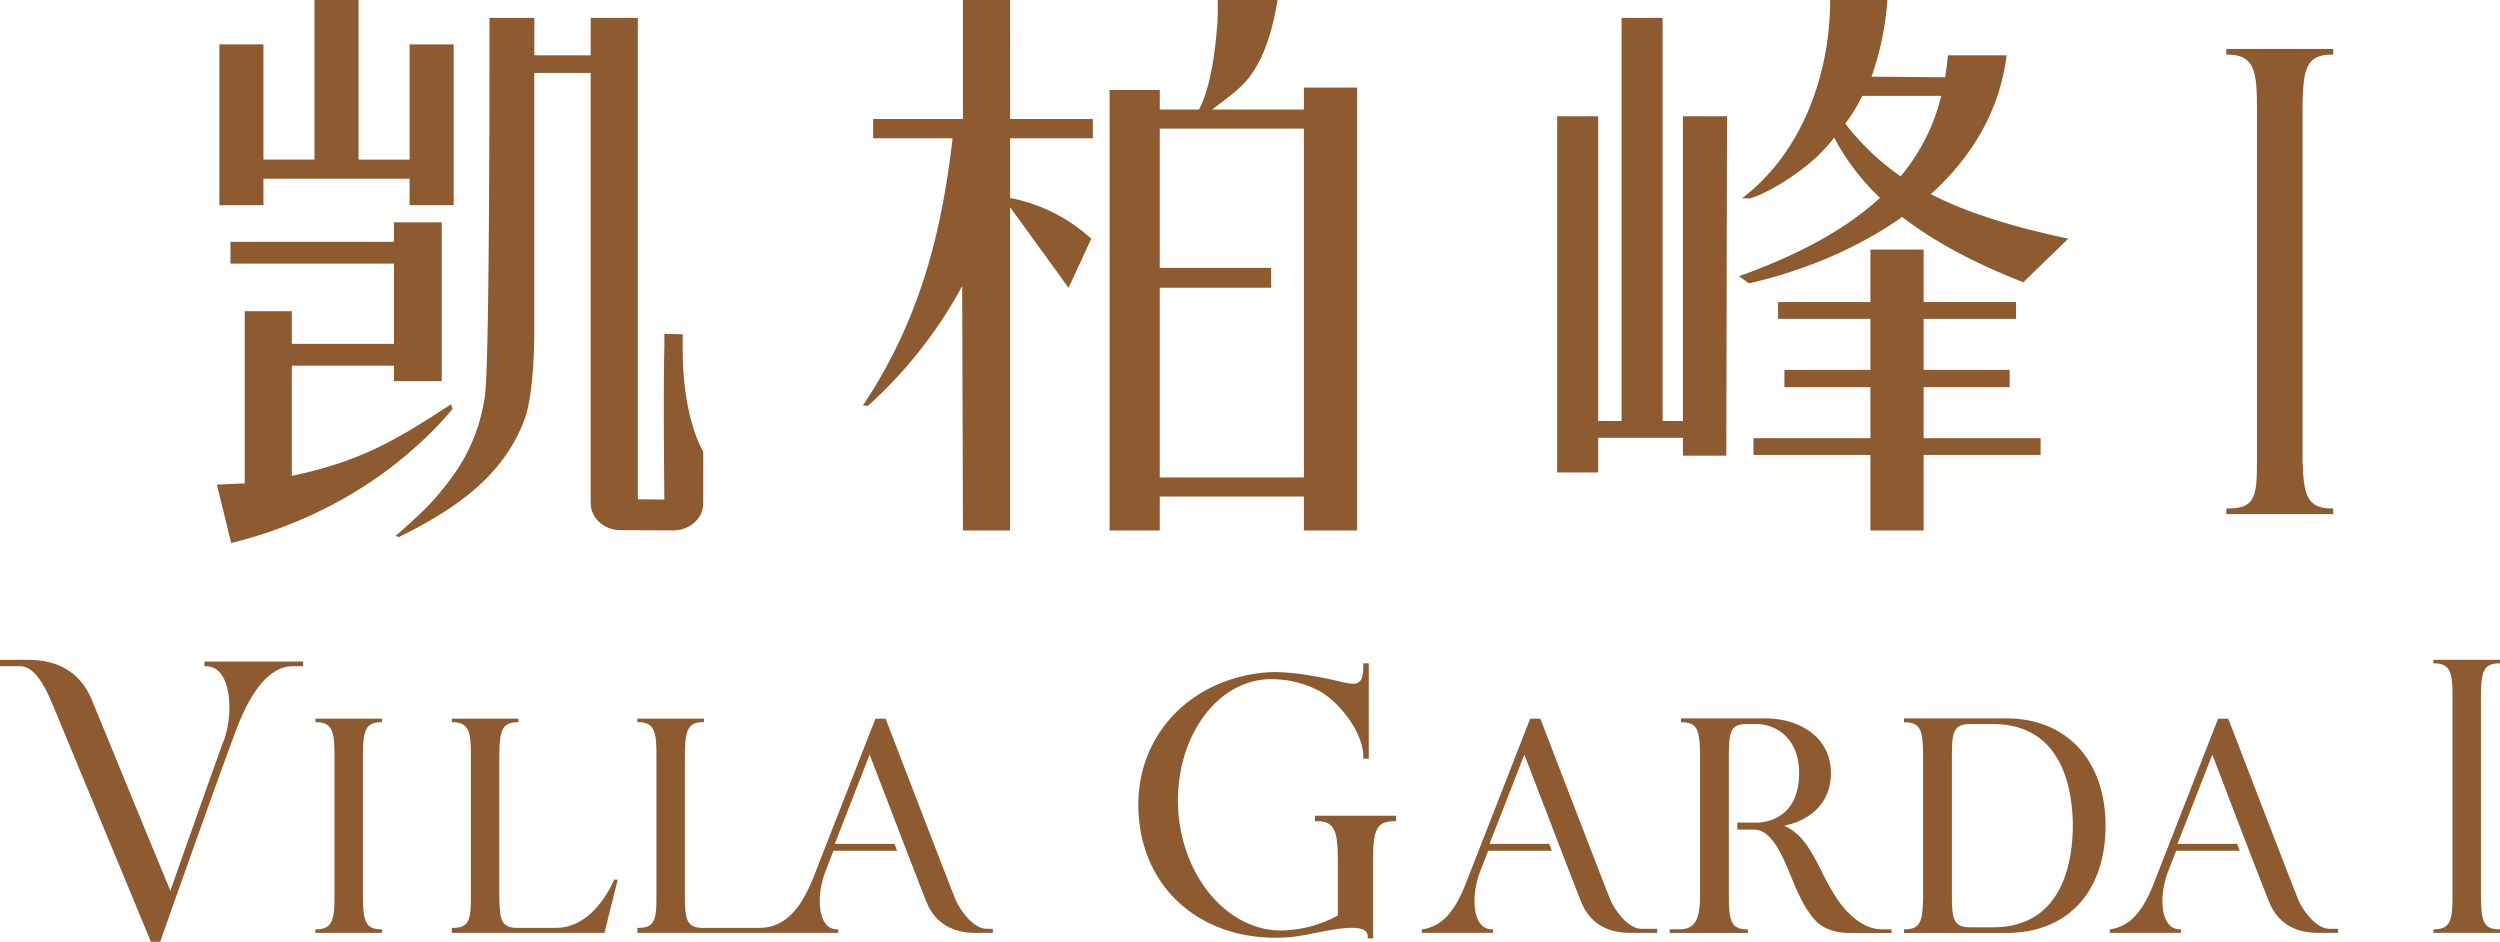
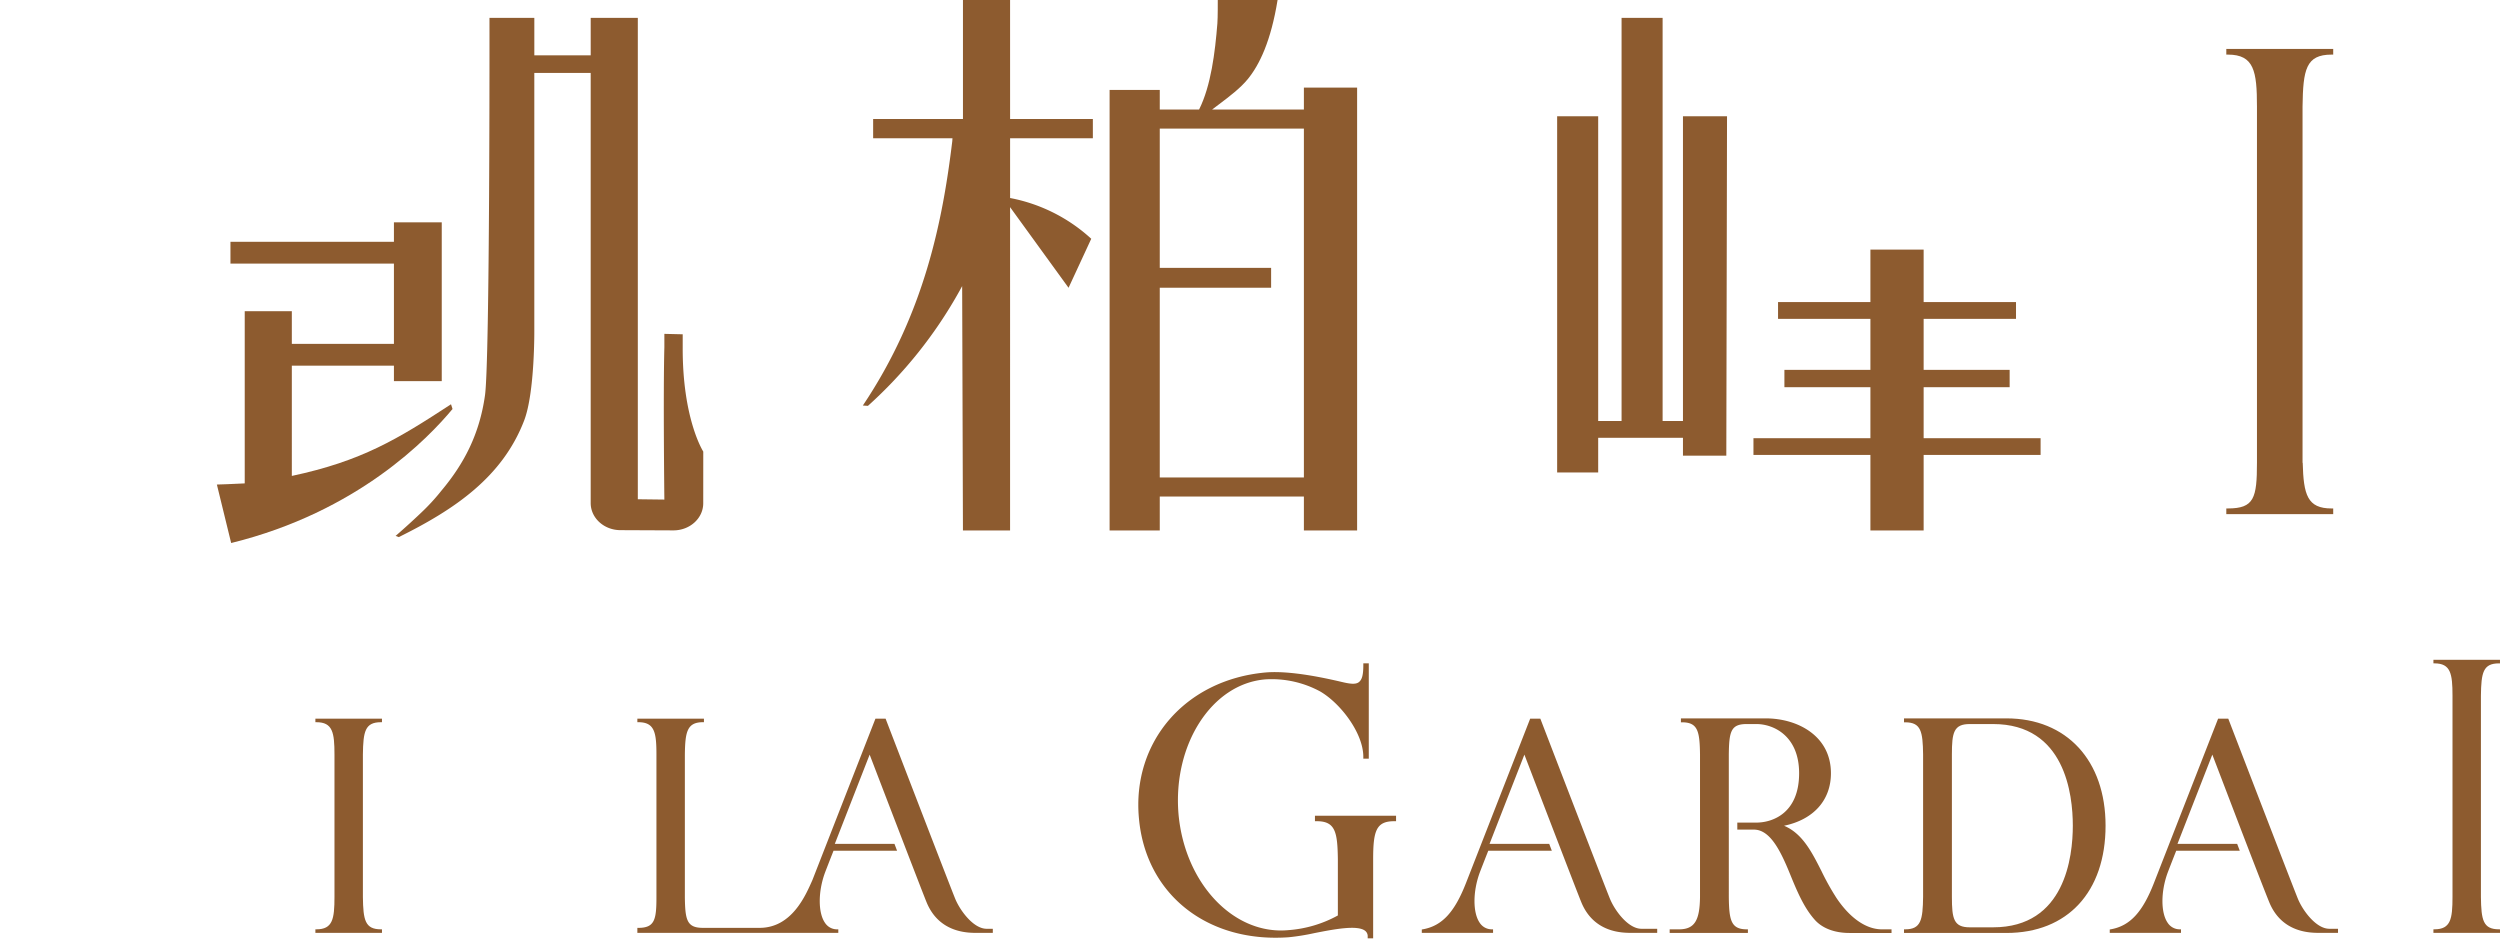
<svg xmlns="http://www.w3.org/2000/svg" width="752.425" height="283.464" viewBox="0 0 752.425 283.464">
  <g id="Group_746" data-name="Group 746" transform="translate(-219.063 -279.213)">
-     <path id="Path_2102" data-name="Path 2102" d="M403.846,544.132c-1.983,4.444-7.649,14.338-17.419,14.338H374.788c-4.833,0-5.35-2.349-5.443-9.2V506.309c.091-6.768.633-9.735,5.443-9.735h.3V495.51h-20.04v1.064h.3c4.906,0,5.443,3.116,5.443,9.732v42.968c0,6.7-.514,9.2-5.443,9.2h-.3v1.507h45.935l3.982-16.026h-1.041Z" fill="#8d5b2f" />
    <path id="Path_2103" data-name="Path 2103" d="M506.614,549.864c-1.3-3.083-21.015-54.354-21.015-54.354h-3.056c-3.176,8.126-16.666,42.677-18.971,48.58l-.019.042c-1.982,4.444-6.108,14.338-15.878,14.338H430.629c-4.832,0-5.35-2.349-5.443-9.2V506.309c.092-6.768.635-9.735,5.443-9.735h.3V495.51h-20.04v1.064h.3c4.9,0,5.442,3.116,5.442,9.732v42.968c0,6.7-.513,9.2-5.442,9.2h-.3v1.507h60.477v-1.065h-.3a4.314,4.314,0,0,1-3.7-1.953c-2.1-3-2.111-9.338-.024-15.059.252-.677,1.21-3.148,2.585-6.638h19.132l-.788-2.072H470.314c2.317-5.94,6.939-17.78,10.487-26.862,0,0,15.665,40.887,17.152,44.479,3.8,9.193,12.4,9.17,15.161,9.17h4.756v-1.231h-1.844C512.055,558.746,508.1,553.362,506.614,549.864Z" fill="#8d5b2f" />
-     <path id="Path_2104" data-name="Path 2104" d="M280.588,479.72h.4a5.586,5.586,0,0,1,4.753,2.59c3.192,4.546,2.861,13.754.728,19.659-.793,1.939-6.071,16.778-16.134,45.351l-10.1-24.484S251.42,501.277,246.67,489.8c-4.978-12.028-16.139-12-19.756-12h-7.851v1.915h6c4.658,0,7.8,6.741,9.742,11.319.927,2.191,29.433,71.041,29.579,71.393l.1.245h2.778l.093-.266c.192-.541,19.143-54.183,23.152-64.443,4.208-10.763,9.706-18.248,16.707-18.248h3.08v-1.393H280.588Z" fill="#8d5b2f" />
    <path id="Path_2105" data-name="Path 2105" d="M614.823,526.372h.549c5.631,0,6.236,3.329,6.347,11.493V554.74a36.372,36.372,0,0,1-14.937,4.42c-16.264,1.5-31.064-13.844-33.01-34.806-1.823-20.929,9.975-39.418,26.209-40.675a30.64,30.64,0,0,1,16.427,3.648c6.137,3.58,12.974,12.539,12.974,19.669v.548h1.644V478.861h-1.644v.548c0,3.05-.424,4.383-1.334,5.1-.961.758-2.665.546-5.109-.039-3.762-.878-15.23-3.566-23.053-2.855-24.137,2.216-40.137,20.89-38.043,43.819,1.994,22.885,20.568,37.662,45.134,35.859a67.163,67.163,0,0,0,7.658-1.238c5.8-1.142,13.029-2.56,15.328-.668a2.042,2.042,0,0,1,.733,1.687v.548h1.644V537.865c0-8.623.919-11.493,6.349-11.493h.547v-1.643H614.823Z" fill="#8d5b2f" />
    <path id="Path_2106" data-name="Path 2106" d="M910.72,549.864c-1.3-3.083-21.015-54.354-21.015-54.354h-3.057c-3.475,8.893-19.313,49.457-19.313,49.457-3.367,8.626-7.114,12.929-13.051,13.951l-.253.043v1.016h21.446v-1.065h-.3a4.311,4.311,0,0,1-3.7-1.953c-2.1-3-2.111-9.338-.024-15.059.252-.677,1.209-3.148,2.585-6.638h19.132l-.789-2.072H874.42c2.317-5.94,6.939-17.78,10.486-26.862l8.856,23.163s6.81,17.724,8.3,21.316c3.8,9.193,12.4,9.17,15.161,9.17h5.51v-1.231h-2.6C916.161,558.746,912.2,553.362,910.72,549.864Z" fill="#8d5b2f" />
    <path id="Path_2107" data-name="Path 2107" d="M971.184,478.869h.3V477.8H951.45v1.064h.3c4.9,0,5.442,3.117,5.442,9.731v60.581c0,6.616-.537,9.731-5.442,9.731h-.3v1.065h20.038v-1.065h-.3c-4.828,0-5.348-2.816-5.443-9.731V488.605C965.836,481.688,966.356,478.869,971.184,478.869Z" fill="#8d5b2f" />
    <path id="Path_2108" data-name="Path 2108" d="M822.944,495.422H792.111v1.185h.366c4.775,0,5.287,2.8,5.381,9.669v42.869c-.094,6.874-.606,9.767-5.381,9.767h-.366v1.093h30.833c18.4,0,29.83-12.374,29.83-32.293C852.774,508.1,841.065,495.422,822.944,495.422Zm-4.014,62.887h-7.024c-4.85,0-5.381-2.587-5.381-9.158V506.276c0-6.571.531-9.145,5.381-9.145h7.024c21.654,0,23.991,21.23,23.991,30.581S840.584,558.309,818.93,558.309Z" fill="#8d5b2f" />
    <path id="Path_2109" data-name="Path 2109" d="M703.673,549.864c-1.306-3.083-21.015-54.354-21.015-54.354H679.6c-3.475,8.893-19.313,49.457-19.313,49.457-3.368,8.626-7.115,12.929-13.051,13.951l-.254.043v1.016h21.446v-1.065h-.3a4.313,4.313,0,0,1-3.705-1.953c-2.1-3-2.111-9.338-.024-15.059.253-.677,1.21-3.148,2.586-6.638h19.131l-.788-2.072H667.372c2.317-5.94,6.939-17.78,10.487-26.862,0,0,15.665,40.887,17.152,44.479,3.8,9.193,12.4,9.17,15.162,9.17h7.657v-1.231h-4.746C709.113,558.746,705.155,553.362,703.673,549.864Z" fill="#8d5b2f" />
    <path id="Path_2110" data-name="Path 2110" d="M771.795,549.493a75.745,75.745,0,0,1-4.487-8.031c-2.962-5.853-5.771-11.4-11.3-13.724,8.866-1.847,14.112-7.678,14.112-15.807,0-11.343-10.167-16.509-19.613-16.509H724.969v1.185h.365c4.777,0,5.289,2.8,5.382,9.669v42.959c-.093,6.81-1.516,9.678-6.29,9.678h-2.843v1.092h23.546v-1.092h-.366c-4.774,0-5.288-2.868-5.38-9.673V506.28c.092-6.873.6-9.149,5.38-9.149h2.92c5.17,0,12.861,3.557,12.861,14.8,0,12.1-8.083,14.858-12.861,14.858H741.94V528.9h4.993c4.88,0,8.015,6.362,10.826,13.249,2.012,4.925,4.092,10.019,7.341,13.717,2.256,2.672,6.016,4.143,10.588,4.143h12.67v-1.092h-2.91C780.687,558.913,775.839,555.506,771.795,549.493Z" fill="#8d5b2f" />
    <path id="Path_2111" data-name="Path 2111" d="M313.987,496.574h.3c4.906,0,5.443,3.116,5.443,9.732v42.875c0,6.616-.537,9.731-5.443,9.731h-.3v1.065h20.038v-1.065h-.3c-4.828,0-5.347-2.817-5.442-9.731v-42.87c.095-6.919.614-9.737,5.442-9.737h.3V495.51H313.987Z" fill="#8d5b2f" />
    <path id="Path_2112" data-name="Path 2112" d="M798.021,438.862V416.144h35.2v-5.05h-35.2V395.751h25.886v-5.224H798.021V375.18h27.8v-5.048h-27.8V354.341H782v15.791h-27.8v5.048H782v15.346H756.116v5.224H782v15.343H746.8v5.05H782v22.718Z" fill="#8d5b2f" />
    <path id="Path_2113" data-name="Path 2113" d="M921.288,432.244H920.8c-7.28,0-8.447-4.064-8.69-13.741h-.05V311.278c.152-11.106.987-15.631,8.74-15.631h.488v-1.709H889.115v1.709h.488c7.876,0,8.737,5.005,8.737,15.626V418.5c0,10.621-.861,13.741-8.737,13.741h-.488v1.708h32.173Z" fill="#8d5b2f" />
-     <path id="Path_2114" data-name="Path 2114" d="M745.424,364.491c14.363-3.22,31.547-9.645,46.142-19.982,8.557,6.642,20.188,13.3,36.45,19.662l13.547-13.126c-17.928-3.786-31.1-8.128-41.389-13.4,11.749-10.582,20.614-24.328,22.829-41.769H805.32q-.293,3.348-.838,6.594l-22.146-.183.193-.537a89.155,89.155,0,0,0,4.591-22.532H769.878c.067,20.485-7.385,45.117-26.553,59.708h2.426c6.457-1.976,15.229-7.927,20.308-12.692a54.191,54.191,0,0,0,5.036-5.585,71.239,71.239,0,0,0,13.788,18.121c-9.586,8.8-23.23,16.689-42.418,23.574Zm29.006-48.106c.863-1.137,1.421-1.9,1.421-1.9a57.132,57.132,0,0,0,3.709-6.422h23.768a59.438,59.438,0,0,1-12.233,24.207A73.924,73.924,0,0,1,774.43,316.385Z" fill="#8d5b2f" />
    <path id="Path_2115" data-name="Path 2115" d="M700.07,410.978h25.514v5.379h13.049l.214-102.148H725.584v91.718H719.46V284.591H707.107V405.927H700.07V314.209H687.717v107.2H700.07Z" fill="#8d5b2f" />
    <path id="Path_2116" data-name="Path 2116" d="M568.116,428.662h43.379v10.2h16.018V305.587H611.495v6.6H583.859l2.136-1.613c3.156-2.377,6.4-4.841,8.626-7.568,3.559-4.364,6.973-11.52,8.954-23.788h-18s.023,5.309-.117,7.045c-.694,8.674-1.913,18.759-5.509,25.924h-11.83v-5.9h-15.1V438.862h15.1Zm0-62.849H601.63v-5.976H568.116V317.924h43.379V422.918H568.116Z" fill="#8d5b2f" />
    <path id="Path_2117" data-name="Path 2117" d="M523.066,279.213H508.884v35.806H481.852v5.809H505.73l-.059.864c-2.878,23.811-8.333,51.862-26.921,79.572l1.535.1a134.393,134.393,0,0,0,27.484-34.451l.874-1.592.008,1.781.229,71.756h14.186V341.556l17.6,24.273,6.832-14.751a49.923,49.923,0,0,0-24.427-12.27v-17.98h24.91v-5.809h-24.91Z" fill="#8d5b2f" />
-     <path id="Path_2118" data-name="Path 2118" d="M298.351,332.994H342.34v7.98h13.266v-48.4H342.34v34.679H326.976V279.213H313.712v48.036h-15.36V292.57H285.084v48.4h13.267Z" fill="#8d5b2f" />
    <path id="Path_2119" data-name="Path 2119" d="M355.261,402.308l-.456-1.426c-16.112,10.527-26.852,17.085-47.91,21.571V389.27h30.728v4.657h14.394v-47.8H337.623v5.866h-49.2v6.558h49.2v24.16H306.895v-9.835H292.718V424.7c-2.793.172-8.382.346-8.382.346l4.3,17.6C326.789,433.258,348.049,410.995,355.261,402.308Z" fill="#8d5b2f" />
    <path id="Path_2120" data-name="Path 2120" d="M430.715,430.686l.011-15.562s-6.28-9.707-6.19-31.425l0-3.873-5.518-.129v4c-.379,13.847,0,45.877,0,45.877l-7.991-.1V284.591H396.846v11.277H379.88V284.591h-13.5s.153,104.069-1.376,113.787c-1.648,11.462-6.2,20.32-13.12,28.551a61.274,61.274,0,0,1-5.186,5.744c-2.293,2.244-5.938,5.563-8.569,7.835l.955.359c16.831-8.331,31.156-18.026,37.72-35.051,3.3-8.563,3.072-27.9,3.072-27.9V301.17h16.966V430.617c0,4.5,4.016,8.154,8.969,8.154l15.93.071C426.7,438.842,430.715,435.19,430.715,430.686Z" fill="#8d5b2f" />
  </g>
</svg>